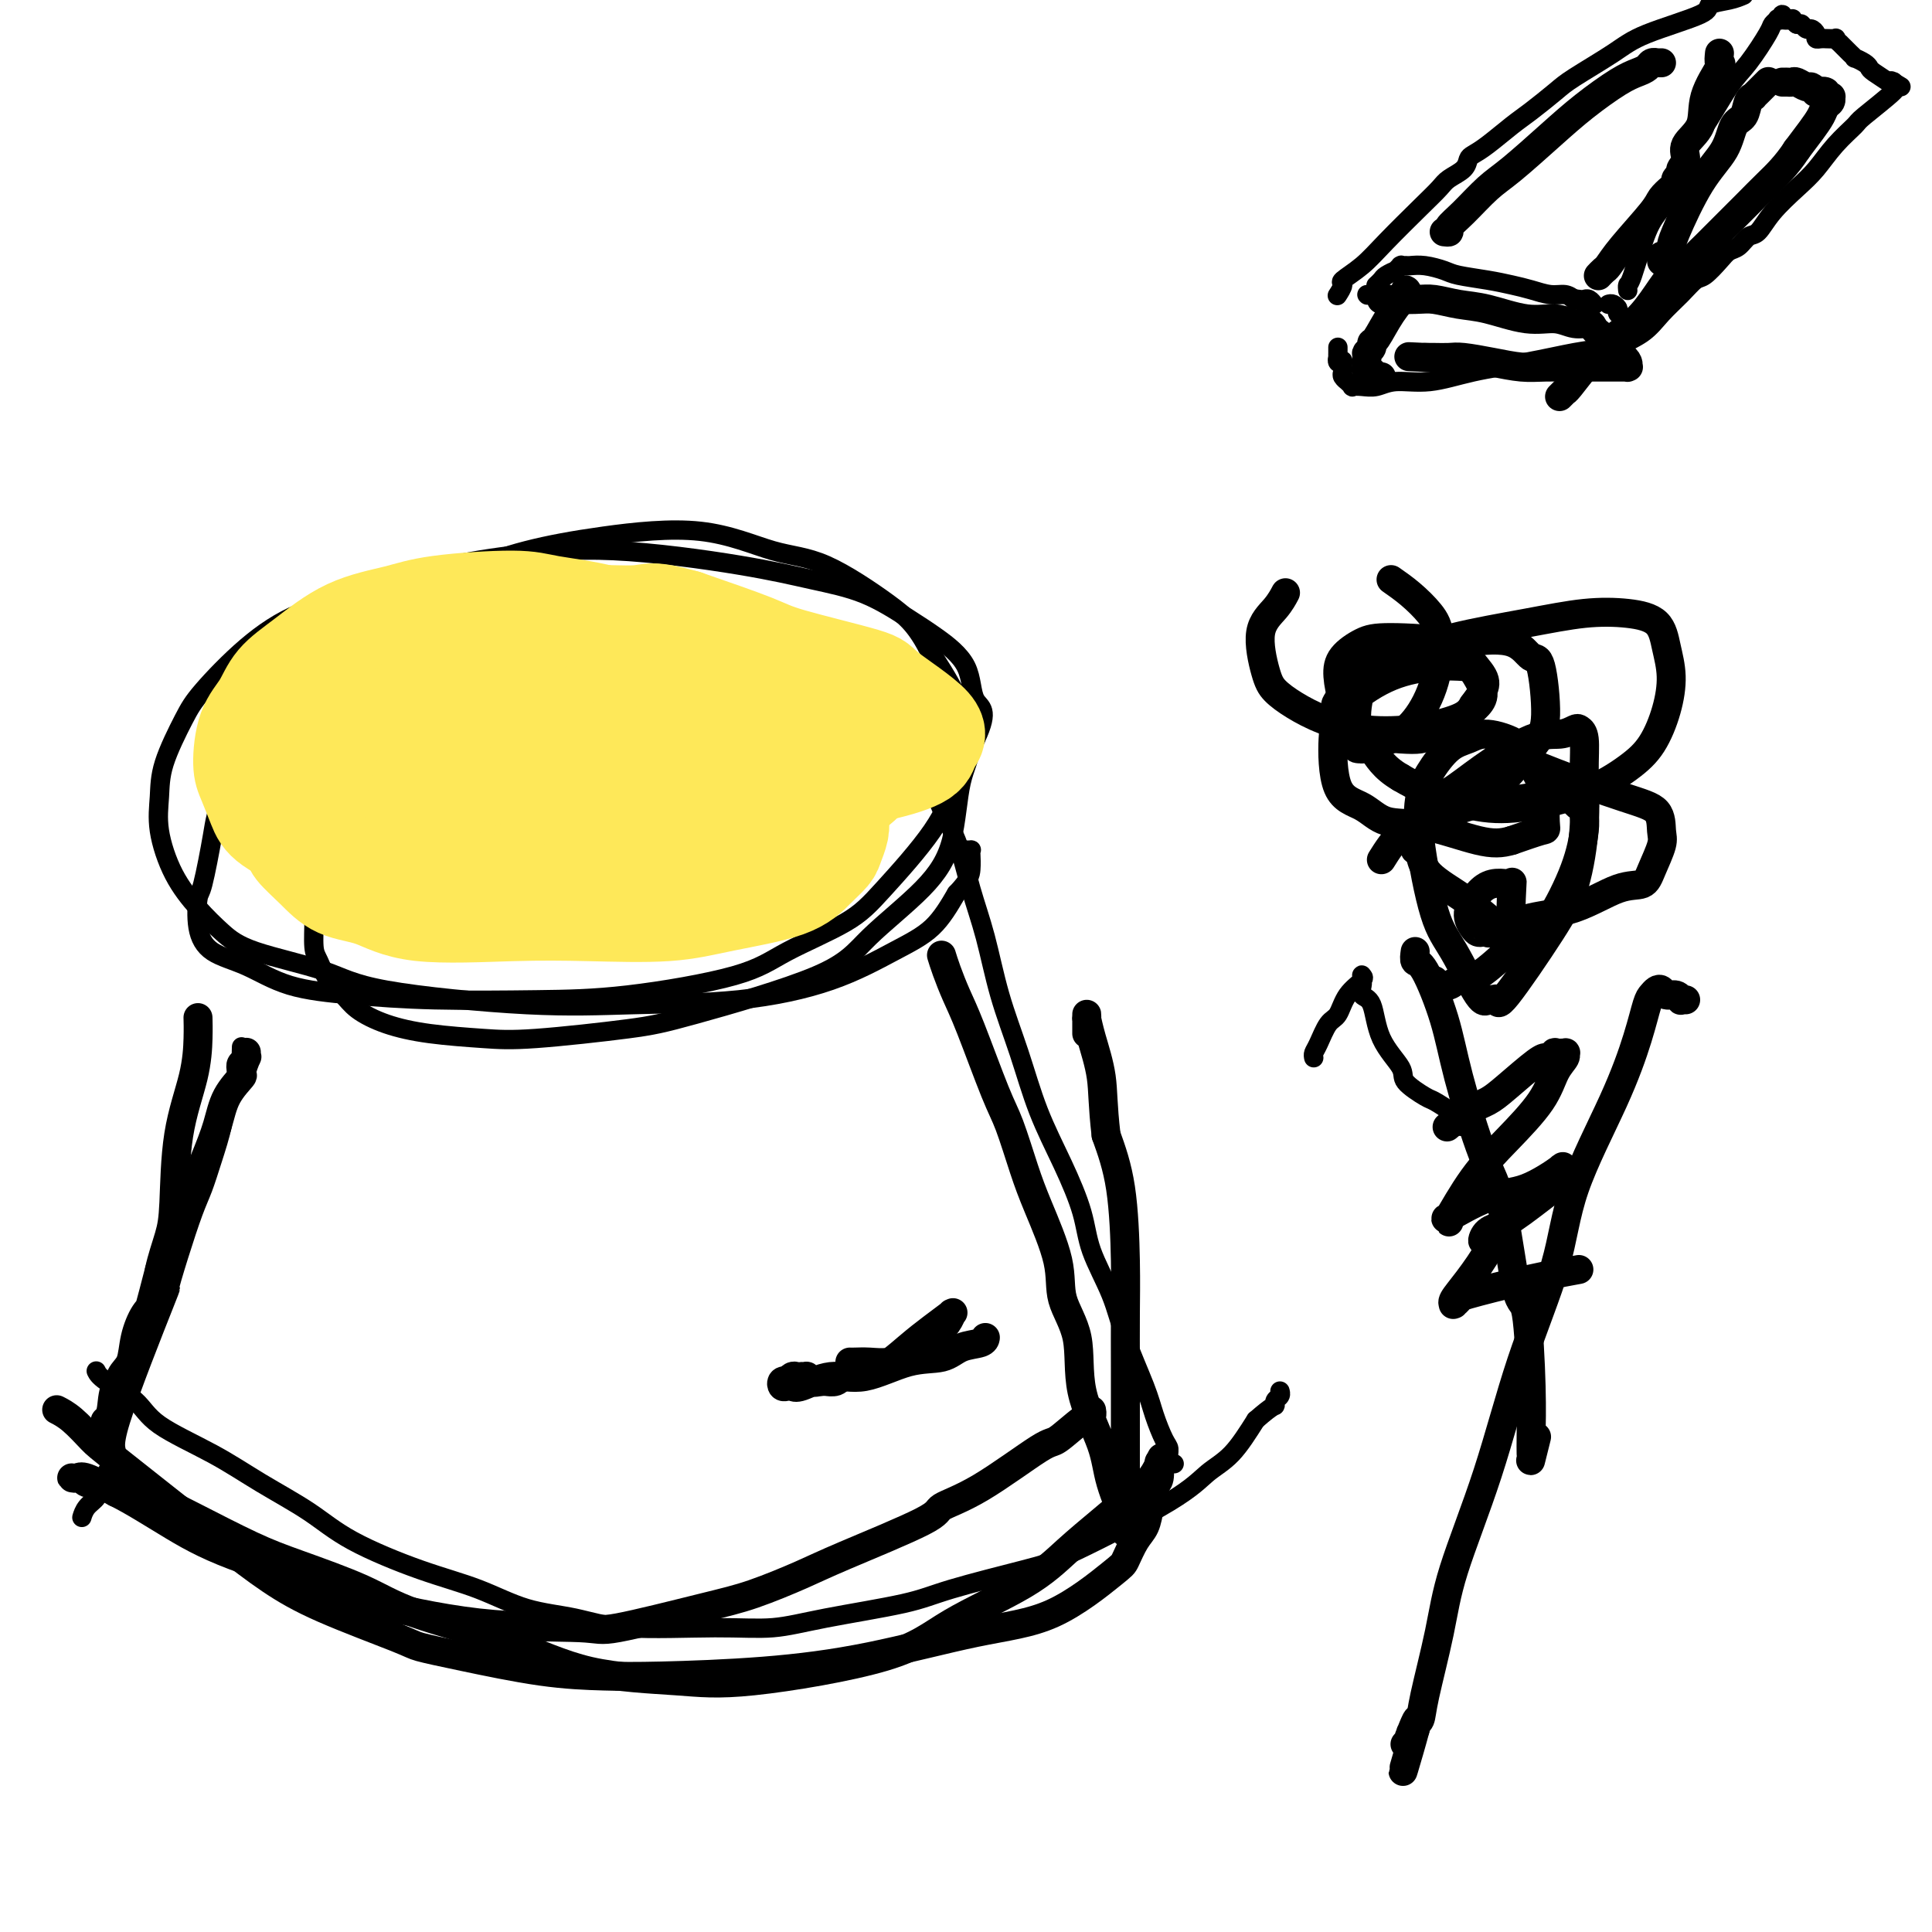
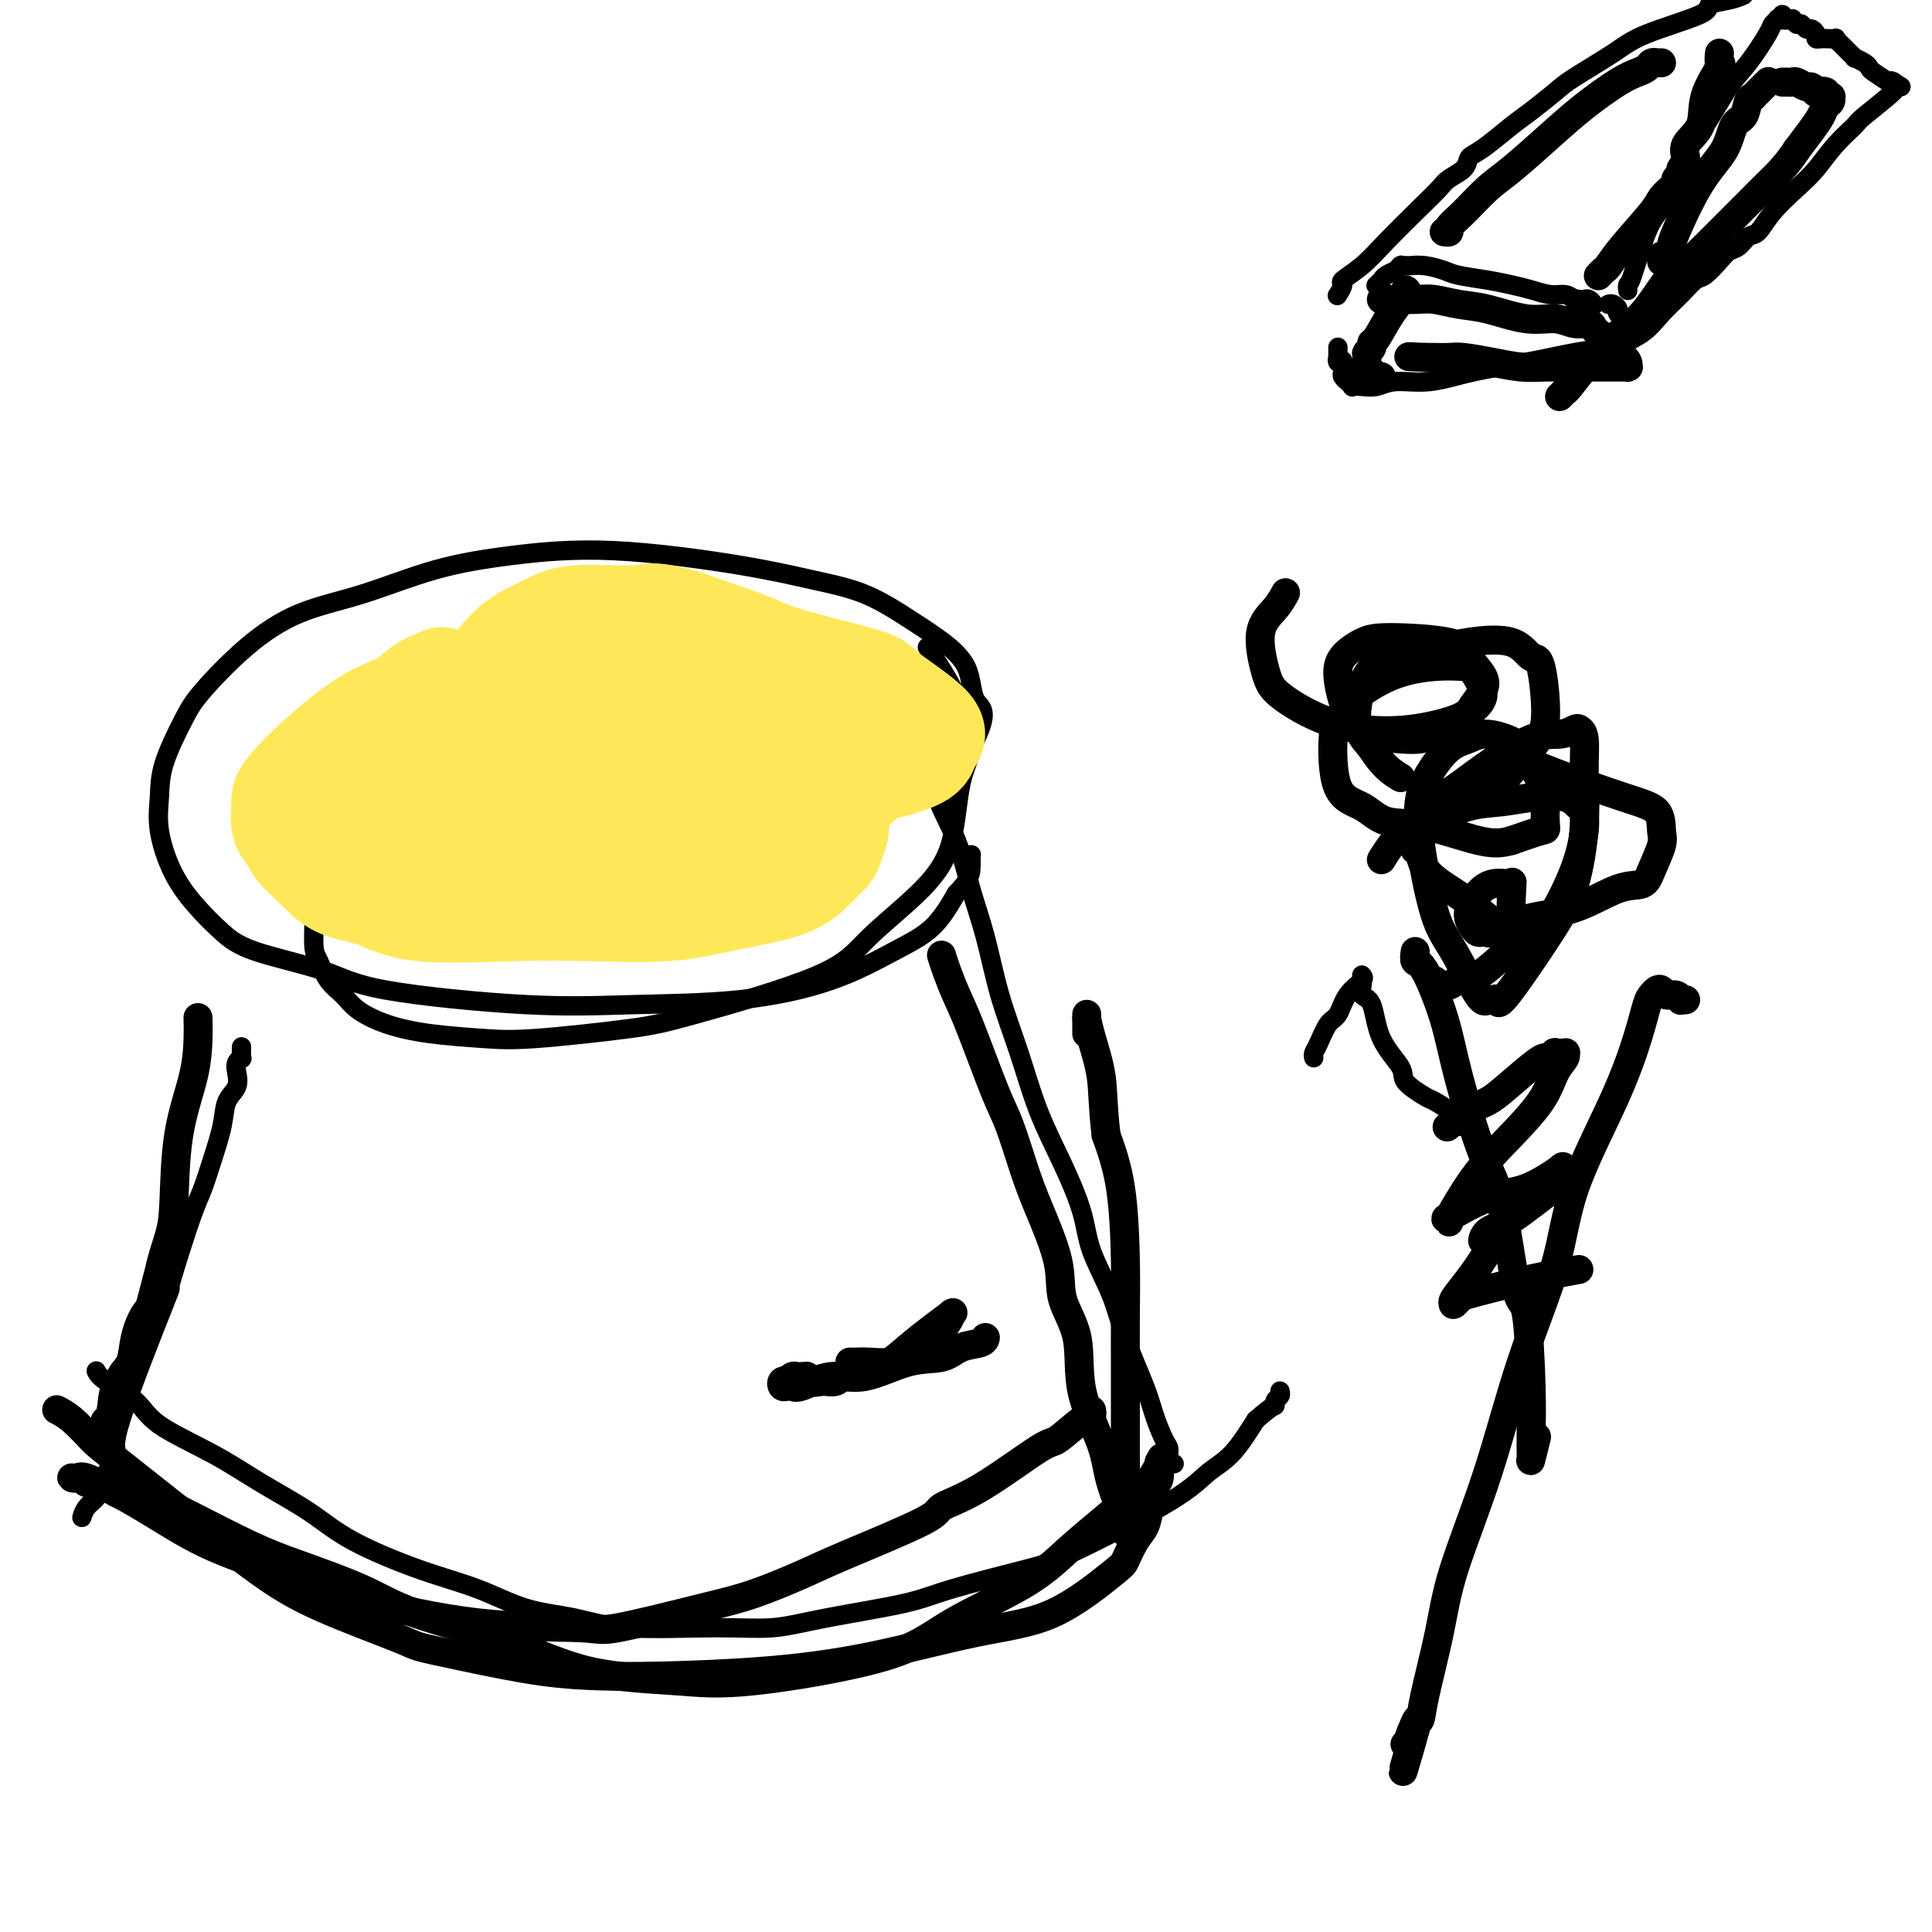
<svg xmlns="http://www.w3.org/2000/svg" viewBox="0 0 400 400" version="1.1">
  <g fill="none" stroke="#000000" stroke-width="4" stroke-linecap="round" stroke-linejoin="round">
    <path d="M67,175c-0.030,0.078 -0.060,0.156 0,0c0.060,-0.156 0.208,-0.546 0,0c-0.208,0.546 -0.774,2.026 -1,3c-0.226,0.974 -0.114,1.440 0,2c0.114,0.560 0.229,1.212 0,3c-0.229,1.788 -0.803,4.712 -1,6c-0.197,1.288 -0.019,0.939 0,2c0.019,1.061 -0.121,3.533 0,5c0.121,1.467 0.504,1.930 1,3c0.496,1.070 1.106,2.749 2,4c0.894,1.251 2.071,2.076 3,3c0.929,0.924 1.611,1.948 3,3c1.389,1.052 3.486,2.132 6,3c2.514,0.868 5.445,1.524 9,2c3.555,0.476 7.735,0.772 11,1c3.265,0.228 5.616,0.386 11,0c5.384,-0.386 13.800,-1.317 19,-2c5.200,-0.683 7.183,-1.117 14,-3c6.817,-1.883 18.469,-5.216 25,-8c6.531,-2.784 7.941,-5.020 11,-8c3.059,-2.980 7.766,-6.705 11,-10c3.234,-3.295 4.997,-6.159 6,-10c1.003,-3.841 1.248,-8.658 2,-12c0.752,-3.342 2.010,-5.207 2,-8c-0.010,-2.793 -1.289,-6.512 -3,-10c-1.711,-3.488 -3.856,-6.744 -6,-10" />
-     <path d="M192,134c-2.548,-4.678 -4.418,-6.372 -8,-9c-3.582,-2.628 -8.876,-6.188 -13,-8c-4.124,-1.812 -7.079,-1.875 -11,-3c-3.921,-1.125 -8.808,-3.312 -15,-4c-6.192,-0.688 -13.689,0.122 -20,1c-6.311,0.878 -11.435,1.824 -16,3c-4.565,1.176 -8.571,2.583 -13,5c-4.429,2.417 -9.281,5.844 -13,8c-3.719,2.156 -6.306,3.041 -9,5c-2.694,1.959 -5.494,4.993 -9,9c-3.506,4.007 -7.717,8.987 -10,12c-2.283,3.013 -2.640,4.060 -4,6c-1.360,1.940 -3.725,4.773 -5,7c-1.275,2.227 -1.460,3.850 -2,7c-0.540,3.150 -1.435,7.829 -2,10c-0.565,2.171 -0.800,1.835 -1,3c-0.200,1.165 -0.364,3.832 0,6c0.364,2.168 1.257,3.839 3,5c1.743,1.161 4.335,1.814 7,3c2.665,1.186 5.402,2.906 9,4c3.598,1.094 8.057,1.564 13,2c4.943,0.436 10.370,0.839 17,1c6.630,0.161 14.464,0.081 21,0c6.536,-0.081 11.775,-0.164 19,-1c7.225,-0.836 16.435,-2.425 22,-4c5.565,-1.575 7.485,-3.135 11,-5c3.515,-1.865 8.624,-4.036 12,-6c3.376,-1.964 5.018,-3.722 8,-7c2.982,-3.278 7.303,-8.075 10,-12c2.697,-3.925 3.771,-6.979 5,-10c1.229,-3.021 2.615,-6.011 4,-9" />
    <path d="M202,153c2.981,-6.268 0.935,-6.438 0,-8c-0.935,-1.562 -0.758,-4.515 -2,-7c-1.242,-2.485 -3.901,-4.502 -6,-6c-2.099,-1.498 -3.637,-2.476 -6,-4c-2.363,-1.524 -5.553,-3.594 -9,-5c-3.447,-1.406 -7.153,-2.149 -11,-3c-3.847,-0.851 -7.836,-1.809 -15,-3c-7.164,-1.191 -17.504,-2.614 -26,-3c-8.496,-0.386 -15.150,0.265 -21,1c-5.850,0.735 -10.897,1.554 -16,3c-5.103,1.446 -10.261,3.519 -15,5c-4.739,1.481 -9.060,2.369 -13,4c-3.940,1.631 -7.500,4.006 -11,7c-3.500,2.994 -6.940,6.607 -9,9c-2.060,2.393 -2.741,3.565 -4,6c-1.259,2.435 -3.097,6.131 -4,9c-0.903,2.869 -0.872,4.910 -1,7c-0.128,2.090 -0.416,4.228 0,7c0.416,2.772 1.537,6.176 3,9c1.463,2.824 3.267,5.066 5,7c1.733,1.934 3.396,3.559 5,5c1.604,1.441 3.148,2.698 7,4c3.852,1.302 10.012,2.649 14,4c3.988,1.351 5.804,2.706 13,4c7.196,1.294 19.773,2.528 29,3c9.227,0.472 15.104,0.184 22,0c6.896,-0.184 14.812,-0.262 22,-1c7.188,-0.738 13.648,-2.136 19,-4c5.352,-1.864 9.595,-4.194 13,-6c3.405,-1.806 5.973,-3.087 8,-5c2.027,-1.913 3.514,-4.456 5,-7" />
-     <path d="M198,185c2.689,-2.823 2.913,-3.881 3,-5c0.087,-1.119 0.037,-2.300 0,-3c-0.037,-0.700 -0.063,-0.920 0,-1c0.063,-0.080 0.213,-0.022 0,0c-0.213,0.022 -0.788,0.006 -1,0c-0.212,-0.006 -0.061,-0.002 0,0c0.061,0.002 0.030,0.001 0,0" />
+     <path d="M198,185c2.689,-2.823 2.913,-3.881 3,-5c0.087,-1.119 0.037,-2.300 0,-3c0.063,-0.080 0.213,-0.022 0,0c-0.213,0.022 -0.788,0.006 -1,0c-0.212,-0.006 -0.061,-0.002 0,0c0.061,0.002 0.030,0.001 0,0" />
    <path d="M50,217c0.008,-0.232 0.016,-0.463 0,0c-0.016,0.463 -0.055,1.622 0,2c0.055,0.378 0.204,-0.024 0,0c-0.204,0.024 -0.761,0.475 -1,1c-0.239,0.525 -0.161,1.125 0,2c0.161,0.875 0.405,2.026 0,3c-0.405,0.974 -1.459,1.772 -2,3c-0.541,1.228 -0.571,2.887 -1,5c-0.429,2.113 -1.259,4.679 -2,7c-0.741,2.321 -1.395,4.396 -2,6c-0.605,1.604 -1.163,2.735 -2,5c-0.837,2.265 -1.955,5.663 -3,9c-1.045,3.337 -2.018,6.613 -2,7c0.018,0.387 1.026,-2.115 -1,3c-2.026,5.115 -7.085,17.845 -9,24c-1.915,6.155 -0.685,5.734 -1,7c-0.315,1.266 -2.175,4.220 -3,6c-0.825,1.780 -0.613,2.386 -1,3c-0.387,0.614 -1.372,1.236 -2,2c-0.628,0.764 -0.900,1.669 -1,2c-0.100,0.331 -0.027,0.089 0,0c0.027,-0.089 0.008,-0.025 0,0c-0.008,0.025 -0.004,0.013 0,0" />
    <path d="M192,153c-0.110,0.126 -0.221,0.253 0,1c0.221,0.747 0.772,2.116 1,4c0.228,1.884 0.132,4.284 1,7c0.868,2.716 2.700,5.747 4,9c1.300,3.253 2.068,6.729 3,10c0.932,3.271 2.026,6.338 3,10c0.974,3.662 1.826,7.919 3,12c1.174,4.081 2.669,7.984 4,12c1.331,4.016 2.499,8.143 4,12c1.501,3.857 3.334,7.443 5,11c1.666,3.557 3.164,7.083 4,10c0.836,2.917 1.011,5.223 2,8c0.989,2.777 2.793,6.026 4,9c1.207,2.974 1.816,5.675 3,9c1.184,3.325 2.943,7.276 4,10c1.057,2.724 1.411,4.222 2,6c0.589,1.778 1.412,3.835 2,5c0.588,1.165 0.942,1.436 1,2c0.058,0.564 -0.180,1.419 0,2c0.180,0.581 0.779,0.887 1,1c0.221,0.113 0.063,0.032 0,0c-0.063,-0.032 -0.032,-0.016 0,0" />
    <path d="M20,284c-0.066,-0.135 -0.131,-0.271 0,0c0.131,0.271 0.459,0.948 2,2c1.541,1.052 4.293,2.478 6,4c1.707,1.522 2.367,3.139 5,5c2.633,1.861 7.238,3.964 11,6c3.762,2.036 6.680,4.003 10,6c3.320,1.997 7.041,4.023 10,6c2.959,1.977 5.156,3.905 9,6c3.844,2.095 9.336,4.359 14,6c4.664,1.641 8.501,2.660 12,4c3.499,1.340 6.659,3.001 10,4c3.341,0.999 6.862,1.334 10,2c3.138,0.666 5.892,1.661 11,2c5.108,0.339 12.569,0.020 18,0c5.431,-0.020 8.832,0.258 12,0c3.168,-0.258 6.101,-1.053 11,-2c4.899,-0.947 11.762,-2.048 16,-3c4.238,-0.952 5.851,-1.756 10,-3c4.149,-1.244 10.836,-2.928 15,-4c4.164,-1.072 5.806,-1.533 11,-4c5.194,-2.467 13.938,-6.940 19,-10c5.062,-3.060 6.440,-4.709 8,-6c1.560,-1.291 3.303,-2.226 5,-4c1.697,-1.774 3.349,-4.387 5,-7" />
    <path d="M260,294c3.707,-3.261 3.974,-2.912 4,-3c0.026,-0.088 -0.189,-0.611 0,-1c0.189,-0.389 0.782,-0.643 1,-1c0.218,-0.357 0.062,-0.816 0,-1c-0.062,-0.184 -0.031,-0.092 0,0" />
-     <path d="M283,61c0.000,0.000 0.100,0.100 0.1,0.1" />
    <path d="M285,59c-0.100,0.092 -0.200,0.183 0,0c0.200,-0.183 0.698,-0.641 1,-1c0.302,-0.359 0.406,-0.618 1,-1c0.594,-0.382 1.676,-0.887 2,-1c0.324,-0.113 -0.110,0.166 0,0c0.110,-0.166 0.766,-0.776 1,-1c0.234,-0.224 0.048,-0.060 0,0c-0.048,0.060 0.041,0.016 0,0c-0.041,-0.016 -0.214,-0.005 0,0c0.214,0.005 0.813,0.004 1,0c0.187,-0.004 -0.038,-0.012 0,0c0.038,0.012 0.340,0.045 1,0c0.660,-0.045 1.677,-0.167 3,0c1.323,0.167 2.951,0.622 4,1c1.049,0.378 1.519,0.680 3,1c1.481,0.320 3.972,0.659 6,1c2.028,0.341 3.593,0.682 5,1c1.407,0.318 2.655,0.611 4,1c1.345,0.389 2.785,0.874 4,1c1.215,0.126 2.204,-0.107 3,0c0.796,0.107 1.398,0.553 2,1" />
    <path d="M326,62c4.748,1.084 1.118,0.294 0,0c-1.118,-0.294 0.275,-0.093 1,0c0.725,0.093 0.783,0.077 1,0c0.217,-0.077 0.594,-0.217 1,0c0.406,0.217 0.841,0.790 1,1c0.159,0.210 0.043,0.057 0,0c-0.043,-0.057 -0.012,-0.016 0,0c0.012,0.016 0.006,0.008 0,0" />
    <path d="M333,63c0.295,-0.090 0.591,-0.180 1,0c0.409,0.180 0.933,0.629 1,1c0.067,0.371 -0.322,0.663 0,1c0.322,0.337 1.354,0.717 2,1c0.646,0.283 0.905,0.468 1,1c0.095,0.532 0.026,1.411 0,2c-0.026,0.589 -0.010,0.888 0,1c0.010,0.112 0.015,0.037 0,0c-0.015,-0.037 -0.050,-0.036 0,0c0.050,0.036 0.185,0.107 0,0c-0.185,-0.107 -0.689,-0.391 -2,0c-1.311,0.391 -3.429,1.458 -5,2c-1.571,0.542 -2.594,0.561 -5,1c-2.406,0.439 -6.195,1.298 -10,2c-3.805,0.702 -7.628,1.246 -11,2c-3.372,0.754 -6.295,1.718 -9,2c-2.705,0.282 -5.193,-0.120 -7,0c-1.807,0.120 -2.933,0.760 -4,1c-1.067,0.240 -2.075,0.079 -3,0c-0.925,-0.079 -1.768,-0.077 -2,0c-0.232,0.077 0.148,0.228 0,0c-0.148,-0.228 -0.824,-0.835 -1,-1c-0.176,-0.165 0.149,0.110 0,0c-0.149,-0.110 -0.772,-0.607 -1,-1c-0.228,-0.393 -0.061,-0.683 0,-1c0.061,-0.317 0.018,-0.662 0,-1c-0.018,-0.338 -0.009,-0.669 0,-1" />
    <path d="M278,75c-0.094,-0.636 0.171,-0.227 0,0c-0.171,0.227 -0.778,0.272 -1,0c-0.222,-0.272 -0.060,-0.861 0,-1c0.060,-0.139 0.016,0.173 0,0c-0.016,-0.173 -0.004,-0.831 0,-1c0.004,-0.169 0.001,0.151 0,0c-0.001,-0.151 -0.000,-0.772 0,-1c0.000,-0.228 0.000,-0.061 0,0c-0.000,0.061 -0.000,0.016 0,0c0.000,-0.016 0.000,-0.005 0,0c-0.000,0.005 -0.000,0.002 0,0" />
    <path d="M337,60c0.011,0.117 0.022,0.235 0,0c-0.022,-0.235 -0.078,-0.821 0,-1c0.078,-0.179 0.289,0.051 1,-2c0.711,-2.051 1.921,-6.382 3,-9c1.079,-2.618 2.028,-3.523 3,-5c0.972,-1.477 1.967,-3.526 3,-6c1.033,-2.474 2.105,-5.374 3,-7c0.895,-1.626 1.612,-1.980 3,-4c1.388,-2.020 3.448,-5.708 5,-8c1.552,-2.292 2.597,-3.189 4,-5c1.403,-1.811 3.164,-4.537 4,-6c0.836,-1.463 0.746,-1.665 1,-2c0.254,-0.335 0.851,-0.804 1,-1c0.149,-0.196 -0.148,-0.119 0,0c0.148,0.119 0.743,0.280 1,0c0.257,-0.280 0.177,-1.000 0,-1c-0.177,0.000 -0.449,0.722 0,1c0.449,0.278 1.621,0.113 2,0c0.379,-0.113 -0.035,-0.175 0,0c0.035,0.175 0.517,0.588 1,1" />
    <path d="M372,5c0.796,0.091 0.787,-0.182 1,0c0.213,0.182 0.648,0.819 1,1c0.352,0.181 0.620,-0.095 1,0c0.380,0.095 0.870,0.561 1,1c0.130,0.439 -0.101,0.850 0,1c0.101,0.150 0.534,0.039 1,0c0.466,-0.039 0.966,-0.006 1,0c0.034,0.006 -0.398,-0.013 0,0c0.398,0.013 1.627,0.060 2,0c0.373,-0.060 -0.111,-0.227 0,0c0.111,0.227 0.818,0.849 1,1c0.182,0.151 -0.162,-0.170 0,0c0.162,0.170 0.828,0.830 1,1c0.172,0.170 -0.151,-0.152 0,0c0.151,0.152 0.777,0.777 1,1c0.223,0.223 0.044,0.045 0,0c-0.044,-0.045 0.047,0.043 0,0c-0.047,-0.043 -0.233,-0.219 0,0c0.233,0.219 0.886,0.831 1,1c0.114,0.169 -0.312,-0.105 0,0c0.312,0.105 1.361,0.588 2,1c0.639,0.412 0.869,0.751 1,1c0.131,0.249 0.165,0.406 1,1c0.835,0.594 2.472,1.623 3,2c0.528,0.377 -0.054,0.101 0,0c0.054,-0.101 0.745,-0.027 1,0c0.255,0.027 0.073,0.008 0,0c-0.073,-0.008 -0.036,-0.004 0,0" />
    <path d="M392,17c3.094,1.858 0.829,0.502 0,0c-0.829,-0.502 -0.222,-0.149 0,0c0.222,0.149 0.058,0.093 0,0c-0.058,-0.093 -0.010,-0.222 0,0c0.010,0.222 -0.019,0.795 0,1c0.019,0.205 0.085,0.042 0,0c-0.085,-0.042 -0.322,0.038 0,0c0.322,-0.038 1.202,-0.194 0,1c-1.202,1.194 -4.487,3.739 -6,5c-1.513,1.261 -1.255,1.239 -2,2c-0.745,0.761 -2.493,2.306 -4,4c-1.507,1.694 -2.774,3.538 -4,5c-1.226,1.462 -2.411,2.542 -4,4c-1.589,1.458 -3.581,3.293 -5,5c-1.419,1.707 -2.266,3.285 -3,4c-0.734,0.715 -1.355,0.567 -2,1c-0.645,0.433 -1.313,1.449 -2,2c-0.687,0.551 -1.393,0.639 -2,1c-0.607,0.361 -1.113,0.994 -2,2c-0.887,1.006 -2.153,2.383 -3,3c-0.847,0.617 -1.275,0.472 -2,1c-0.725,0.528 -1.747,1.729 -3,3c-1.253,1.271 -2.735,2.613 -4,4c-1.265,1.387 -2.311,2.820 -4,4c-1.689,1.180 -4.022,2.106 -5,3c-0.978,0.894 -0.602,1.755 -1,2c-0.398,0.245 -1.569,-0.126 -2,0c-0.431,0.126 -0.123,0.750 0,1c0.123,0.250 0.062,0.125 0,0" />
    <path d="M277,61c0.037,-0.057 0.074,-0.114 0,0c-0.074,0.114 -0.260,0.400 0,0c0.260,-0.400 0.964,-1.485 1,-2c0.036,-0.515 -0.597,-0.459 0,-1c0.597,-0.541 2.424,-1.678 4,-3c1.576,-1.322 2.902,-2.829 5,-5c2.098,-2.171 4.968,-5.005 7,-7c2.032,-1.995 3.226,-3.150 4,-4c0.774,-0.850 1.129,-1.395 2,-2c0.871,-0.605 2.260,-1.271 3,-2c0.740,-0.729 0.832,-1.520 1,-2c0.168,-0.480 0.412,-0.650 1,-1c0.588,-0.350 1.521,-0.882 3,-2c1.479,-1.118 3.504,-2.823 5,-4c1.496,-1.177 2.461,-1.826 4,-3c1.539,-1.174 3.650,-2.874 5,-4c1.350,-1.126 1.938,-1.678 4,-3c2.062,-1.322 5.598,-3.415 8,-5c2.402,-1.585 3.668,-2.662 7,-4c3.332,-1.338 8.728,-2.936 11,-4c2.272,-1.064 1.419,-1.594 2,-2c0.581,-0.406 2.594,-0.687 4,-1c1.406,-0.313 2.203,-0.656 3,-1" />
    <path d="M272,219c-0.066,-0.308 -0.132,-0.617 0,-1c0.132,-0.383 0.464,-0.841 1,-2c0.536,-1.159 1.278,-3.018 2,-4c0.722,-0.982 1.423,-1.087 2,-2c0.577,-0.913 1.030,-2.634 2,-4c0.970,-1.366 2.456,-2.378 3,-3c0.544,-0.622 0.144,-0.853 0,-1c-0.144,-0.147 -0.032,-0.209 0,0c0.032,0.209 -0.016,0.690 0,1c0.016,0.310 0.096,0.450 0,1c-0.096,0.550 -0.369,1.511 0,2c0.369,0.489 1.381,0.506 2,2c0.619,1.494 0.846,4.465 2,7c1.154,2.535 3.235,4.634 4,6c0.765,1.366 0.214,2.000 1,3c0.786,1.000 2.910,2.366 4,3c1.090,0.634 1.146,0.534 2,1c0.854,0.466 2.507,1.496 3,2c0.493,0.504 -0.175,0.482 0,1c0.175,0.518 1.193,1.577 2,2c0.807,0.423 1.404,0.212 2,0" />
  </g>
  <g fill="none" stroke="#FEE859" stroke-width="20" stroke-linecap="round" stroke-linejoin="round">
    <path d="M91,140c0.377,-0.153 0.755,-0.306 0,0c-0.755,0.306 -2.642,1.072 -4,2c-1.358,0.928 -2.185,2.019 -4,3c-1.815,0.981 -4.616,1.851 -8,4c-3.384,2.149 -7.351,5.578 -10,8c-2.649,2.422 -3.980,3.838 -5,5c-1.020,1.162 -1.730,2.069 -2,3c-0.270,0.931 -0.100,1.886 0,2c0.100,0.114 0.129,-0.613 0,0c-0.129,0.613 -0.417,2.567 0,4c0.417,1.433 1.540,2.346 2,3c0.460,0.654 0.257,1.048 1,2c0.743,0.952 2.433,2.462 4,4c1.567,1.538 3.012,3.105 5,4c1.988,0.895 4.520,1.117 7,2c2.480,0.883 4.907,2.427 10,3c5.093,0.573 12.851,0.174 19,0c6.149,-0.174 10.689,-0.122 16,0c5.311,0.122 11.391,0.314 16,0c4.609,-0.314 7.745,-1.133 12,-2c4.255,-0.867 9.627,-1.782 13,-3c3.373,-1.218 4.747,-2.737 6,-4c1.253,-1.263 2.387,-2.268 3,-3c0.613,-0.732 0.706,-1.191 1,-2c0.294,-0.809 0.790,-1.970 1,-3c0.210,-1.030 0.133,-1.931 0,-3c-0.133,-1.069 -0.324,-2.305 -1,-4c-0.676,-1.695 -1.838,-3.847 -3,-6" />
-     <path d="M170,159c-2.364,-4.218 -6.276,-8.264 -9,-11c-2.724,-2.736 -4.262,-4.161 -7,-6c-2.738,-1.839 -6.676,-4.091 -10,-6c-3.324,-1.909 -6.033,-3.476 -9,-5c-2.967,-1.524 -6.193,-3.005 -10,-4c-3.807,-0.995 -8.195,-1.504 -11,-2c-2.805,-0.496 -4.026,-0.980 -8,-1c-3.974,-0.020 -10.699,0.422 -15,1c-4.301,0.578 -6.176,1.291 -9,2c-2.824,0.709 -6.595,1.414 -10,3c-3.405,1.586 -6.444,4.052 -9,6c-2.556,1.948 -4.630,3.376 -6,5c-1.370,1.624 -2.035,3.442 -3,5c-0.965,1.558 -2.229,2.856 -3,5c-0.771,2.144 -1.047,5.134 -1,7c0.047,1.866 0.418,2.607 1,4c0.582,1.393 1.375,3.438 2,5c0.625,1.562 1.082,2.643 3,4c1.918,1.357 5.296,2.991 8,4c2.704,1.009 4.733,1.393 7,2c2.267,0.607 4.773,1.437 11,2c6.227,0.563 16.174,0.857 23,1c6.826,0.143 10.530,0.133 17,-1c6.470,-1.133 15.707,-3.389 21,-5c5.293,-1.611 6.644,-2.577 10,-4c3.356,-1.423 8.718,-3.301 12,-5c3.282,-1.699 4.484,-3.218 6,-5c1.516,-1.782 3.344,-3.828 4,-5c0.656,-1.172 0.138,-1.469 0,-2c-0.138,-0.531 0.103,-1.294 0,-2c-0.103,-0.706 -0.552,-1.353 -1,-2" />
    <path d="M174,149c-0.512,-1.272 -1.292,-1.451 -2,-2c-0.708,-0.549 -1.345,-1.468 -4,-2c-2.655,-0.532 -7.330,-0.675 -11,-1c-3.670,-0.325 -6.336,-0.830 -10,-1c-3.664,-0.170 -8.327,-0.006 -12,0c-3.673,0.006 -6.356,-0.146 -9,0c-2.644,0.146 -5.248,0.589 -9,2c-3.752,1.411 -8.652,3.788 -11,5c-2.348,1.212 -2.144,1.257 -3,3c-0.856,1.743 -2.772,5.184 -4,7c-1.228,1.816 -1.770,2.006 -2,3c-0.230,0.994 -0.150,2.790 1,4c1.150,1.210 3.371,1.832 4,2c0.629,0.168 -0.333,-0.120 3,0c3.333,0.120 10.961,0.646 18,0c7.039,-0.646 13.489,-2.464 21,-4c7.511,-1.536 16.085,-2.791 22,-4c5.915,-1.209 9.173,-2.373 13,-4c3.827,-1.627 8.222,-3.718 10,-5c1.778,-1.282 0.937,-1.755 1,-2c0.063,-0.245 1.029,-0.261 0,-1c-1.029,-0.739 -4.054,-2.201 -6,-3c-1.946,-0.799 -2.812,-0.933 -5,-1c-2.188,-0.067 -5.697,-0.065 -10,0c-4.303,0.065 -9.399,0.192 -12,0c-2.601,-0.192 -2.708,-0.703 -7,0c-4.292,0.703 -12.769,2.622 -19,4c-6.231,1.378 -10.216,2.217 -14,3c-3.784,0.783 -7.367,1.509 -9,2c-1.633,0.491 -1.317,0.745 -1,1" />
    <path d="M107,155c-6.649,1.486 -1.773,0.200 0,0c1.773,-0.200 0.441,0.685 0,1c-0.441,0.315 0.008,0.061 1,0c0.992,-0.061 2.529,0.071 4,0c1.471,-0.071 2.878,-0.344 6,-1c3.122,-0.656 7.960,-1.696 11,-2c3.040,-0.304 4.281,0.126 5,0c0.719,-0.126 0.915,-0.808 1,-1c0.085,-0.192 0.060,0.106 0,0c-0.060,-0.106 -0.153,-0.616 -1,-1c-0.847,-0.384 -2.446,-0.641 -4,-1c-1.554,-0.359 -3.062,-0.820 -5,-1c-1.938,-0.180 -4.306,-0.080 -8,0c-3.694,0.080 -8.716,0.140 -12,1c-3.284,0.860 -4.831,2.519 -7,4c-2.169,1.481 -4.958,2.783 -7,4c-2.042,1.217 -3.335,2.351 -4,4c-0.665,1.649 -0.703,3.815 -1,5c-0.297,1.185 -0.855,1.389 0,2c0.855,0.611 3.123,1.627 5,2c1.877,0.373 3.364,0.101 5,0c1.636,-0.101 3.422,-0.032 7,0c3.578,0.032 8.950,0.027 15,-1c6.050,-1.027 12.778,-3.076 18,-5c5.222,-1.924 8.937,-3.724 11,-5c2.063,-1.276 2.474,-2.026 3,-3c0.526,-0.974 1.166,-2.170 1,-3c-0.166,-0.830 -1.137,-1.295 -2,-2c-0.863,-0.705 -1.617,-1.651 -4,-2c-2.383,-0.349 -6.395,-0.100 -10,0c-3.605,0.100 -6.802,0.050 -10,0" />
    <path d="M125,150c-5.167,0.157 -8.085,0.551 -12,2c-3.915,1.449 -8.827,3.954 -13,6c-4.173,2.046 -7.607,3.634 -10,5c-2.393,1.366 -3.743,2.509 -5,4c-1.257,1.491 -2.420,3.329 -3,5c-0.580,1.671 -0.578,3.176 0,4c0.578,0.824 1.731,0.969 4,1c2.269,0.031 5.654,-0.051 9,0c3.346,0.051 6.652,0.234 12,0c5.348,-0.234 12.738,-0.887 19,-2c6.262,-1.113 11.395,-2.687 19,-4c7.605,-1.313 17.682,-2.365 24,-4c6.318,-1.635 8.876,-3.854 10,-5c1.124,-1.146 0.814,-1.218 1,-2c0.186,-0.782 0.867,-2.274 0,-4c-0.867,-1.726 -3.283,-3.686 -6,-5c-2.717,-1.314 -5.733,-1.984 -10,-3c-4.267,-1.016 -9.783,-2.379 -16,-3c-6.217,-0.621 -13.136,-0.499 -17,-1c-3.864,-0.501 -4.674,-1.624 -10,-2c-5.326,-0.376 -15.170,-0.007 -20,0c-4.830,0.007 -4.648,-0.350 -6,0c-1.352,0.350 -4.238,1.408 -6,2c-1.762,0.592 -2.400,0.718 -3,1c-0.600,0.282 -1.163,0.722 -3,3c-1.837,2.278 -4.947,6.396 -6,9c-1.053,2.604 -0.050,3.695 0,6c0.050,2.305 -0.853,5.824 0,8c0.853,2.176 3.460,3.009 6,4c2.540,0.991 5.011,2.140 9,3c3.989,0.860 9.494,1.430 15,2" />
    <path d="M107,180c7.598,1.429 11.595,0.501 15,0c3.405,-0.501 6.220,-0.575 11,-2c4.780,-1.425 11.527,-4.199 15,-6c3.473,-1.801 3.672,-2.628 5,-5c1.328,-2.372 3.786,-6.289 5,-9c1.214,-2.711 1.185,-4.217 0,-7c-1.185,-2.783 -3.527,-6.842 -6,-9c-2.473,-2.158 -5.078,-2.415 -7,-3c-1.922,-0.585 -3.160,-1.497 -6,-2c-2.840,-0.503 -7.283,-0.597 -10,-1c-2.717,-0.403 -3.707,-1.115 -11,0c-7.293,1.115 -20.889,4.058 -27,6c-6.111,1.942 -4.738,2.883 -5,4c-0.262,1.117 -2.158,2.410 -3,4c-0.842,1.590 -0.630,3.477 0,5c0.630,1.523 1.679,2.681 3,3c1.321,0.319 2.916,-0.200 5,0c2.084,0.200 4.658,1.120 10,2c5.342,0.880 13.453,1.719 22,2c8.547,0.281 17.531,0.003 25,0c7.469,-0.003 13.421,0.267 19,0c5.579,-0.267 10.783,-1.073 15,-2c4.217,-0.927 7.448,-1.976 9,-3c1.552,-1.024 1.426,-2.025 2,-3c0.574,-0.975 1.848,-1.925 0,-4c-1.848,-2.075 -6.818,-5.274 -9,-7c-2.182,-1.726 -1.574,-1.978 -5,-3c-3.426,-1.022 -10.884,-2.814 -15,-4c-4.116,-1.186 -4.890,-1.768 -8,-3c-3.110,-1.232 -8.555,-3.116 -14,-5" />
    <path d="M142,128c-7.349,-2.062 -7.223,-1.216 -10,-1c-2.777,0.216 -8.459,-0.197 -12,0c-3.541,0.197 -4.942,1.005 -7,2c-2.058,0.995 -4.773,2.176 -7,4c-2.227,1.824 -3.967,4.291 -6,7c-2.033,2.709 -4.361,5.660 -6,8c-1.639,2.340 -2.590,4.071 -4,7c-1.410,2.929 -3.281,7.058 -4,11c-0.719,3.942 -0.288,7.696 0,10c0.288,2.304 0.431,3.157 1,4c0.569,0.843 1.563,1.676 3,2c1.437,0.324 3.316,0.138 4,0c0.684,-0.138 0.173,-0.229 2,0c1.827,0.229 5.992,0.779 8,1c2.008,0.221 1.858,0.112 2,0c0.142,-0.112 0.574,-0.226 1,0c0.426,0.226 0.845,0.792 1,1c0.155,0.208 0.044,0.060 0,0c-0.044,-0.060 -0.022,-0.030 0,0" />
  </g>
  <g fill="none" stroke="#000000" stroke-width="6" stroke-linecap="round" stroke-linejoin="round">
    <path d="M41,211c-0.008,-0.281 -0.016,-0.561 0,0c0.016,0.561 0.055,1.964 0,4c-0.055,2.036 -0.204,4.706 -1,8c-0.796,3.294 -2.240,7.211 -3,12c-0.760,4.789 -0.836,10.450 -1,14c-0.164,3.550 -0.415,4.990 -1,7c-0.585,2.010 -1.504,4.590 -2,7c-0.496,2.410 -0.570,4.649 -1,6c-0.430,1.351 -1.215,1.812 -2,3c-0.785,1.188 -1.570,3.101 -2,5c-0.430,1.899 -0.506,3.782 -1,5c-0.494,1.218 -1.408,1.770 -2,3c-0.592,1.230 -0.863,3.139 -1,4c-0.137,0.861 -0.142,0.675 0,1c0.142,0.325 0.429,1.160 0,2c-0.429,0.840 -1.576,1.686 -2,2c-0.424,0.314 -0.127,0.097 0,0c0.127,-0.097 0.084,-0.074 0,0c-0.084,0.074 -0.207,0.199 0,0c0.207,-0.199 0.746,-0.724 1,-2c0.254,-1.276 0.222,-3.305 1,-5c0.778,-1.695 2.365,-3.056 4,-7c1.635,-3.944 3.317,-10.472 5,-17" />
-     <path d="M33,263c2.348,-6.441 2.718,-7.043 4,-10c1.282,-2.957 3.477,-8.267 5,-12c1.523,-3.733 2.373,-5.887 3,-8c0.627,-2.113 1.029,-4.183 2,-6c0.971,-1.817 2.509,-3.380 3,-4c0.491,-0.620 -0.065,-0.296 0,-1c0.065,-0.704 0.749,-2.436 1,-3c0.251,-0.564 0.068,0.041 0,0c-0.068,-0.041 -0.019,-0.726 0,-1c0.019,-0.274 0.010,-0.137 0,0" />
    <path d="M12,292c-0.232,-0.118 -0.463,-0.235 0,0c0.463,0.235 1.621,0.823 3,2c1.379,1.177 2.978,2.941 4,4c1.022,1.059 1.468,1.411 6,5c4.532,3.589 13.150,10.414 19,15c5.850,4.586 8.933,6.932 12,9c3.067,2.068 6.117,3.857 11,6c4.883,2.143 11.597,4.641 15,6c3.403,1.359 3.493,1.580 5,2c1.507,0.420 4.430,1.039 9,2c4.570,0.961 10.787,2.265 16,3c5.213,0.735 9.424,0.902 13,1c3.576,0.098 6.519,0.128 12,0c5.481,-0.128 13.500,-0.412 21,-1c7.500,-0.588 14.481,-1.478 22,-3c7.519,-1.522 15.576,-3.674 22,-5c6.424,-1.326 11.217,-1.824 16,-4c4.783,-2.176 9.558,-6.030 12,-8c2.442,-1.970 2.552,-2.055 3,-3c0.448,-0.945 1.234,-2.752 2,-4c0.766,-1.248 1.512,-1.939 2,-3c0.488,-1.061 0.719,-2.491 1,-4c0.281,-1.509 0.611,-3.098 1,-4c0.389,-0.902 0.836,-1.117 1,-2c0.164,-0.883 0.044,-2.432 0,-3c-0.044,-0.568 -0.012,-0.153 0,0c0.012,0.153 0.003,0.044 0,0c-0.003,-0.044 -0.002,-0.022 0,0" />
    <path d="M240,303c1.086,-2.883 0.302,-0.091 -1,2c-1.302,2.091 -3.122,3.481 -5,5c-1.878,1.519 -3.813,3.167 -6,5c-2.187,1.833 -4.626,3.851 -7,6c-2.374,2.149 -4.683,4.429 -9,7c-4.317,2.571 -10.640,5.432 -15,8c-4.360,2.568 -6.755,4.842 -14,7c-7.245,2.158 -19.338,4.199 -27,5c-7.662,0.801 -10.891,0.362 -16,0c-5.109,-0.362 -12.097,-0.645 -18,-2c-5.903,-1.355 -10.722,-3.781 -17,-6c-6.278,-2.219 -14.015,-4.232 -19,-6c-4.985,-1.768 -7.219,-3.291 -11,-5c-3.781,-1.709 -9.109,-3.604 -13,-5c-3.891,-1.396 -6.343,-2.294 -10,-4c-3.657,-1.706 -8.517,-4.222 -12,-6c-3.483,-1.778 -5.588,-2.820 -8,-4c-2.412,-1.180 -5.133,-2.498 -7,-3c-1.867,-0.502 -2.882,-0.187 -4,0c-1.118,0.187 -2.339,0.246 -3,0c-0.661,-0.246 -0.763,-0.797 -1,-1c-0.237,-0.203 -0.611,-0.057 -1,0c-0.389,0.057 -0.795,0.023 -1,0c-0.205,-0.023 -0.210,-0.037 0,0c0.210,0.037 0.633,0.125 1,0c0.367,-0.125 0.676,-0.464 2,0c1.324,0.464 3.662,1.732 6,3" />
    <path d="M24,309c3.554,1.734 7.940,4.570 12,7c4.060,2.430 7.796,4.454 15,7c7.204,2.546 17.878,5.614 22,7c4.122,1.386 1.692,1.090 5,2c3.308,0.910 12.354,3.024 21,4c8.646,0.976 16.892,0.813 21,1c4.108,0.187 4.078,0.725 8,0c3.922,-0.725 11.795,-2.712 17,-4c5.205,-1.288 7.744,-1.878 11,-3c3.256,-1.122 7.231,-2.777 10,-4c2.769,-1.223 4.332,-2.013 9,-4c4.668,-1.987 12.441,-5.170 16,-7c3.559,-1.830 2.904,-2.309 4,-3c1.096,-0.691 3.944,-1.596 8,-4c4.056,-2.404 9.322,-6.308 12,-8c2.678,-1.692 2.770,-1.172 4,-2c1.230,-0.828 3.598,-3.006 5,-4c1.402,-0.994 1.839,-0.806 2,-1c0.161,-0.194 0.046,-0.770 0,-1c-0.046,-0.230 -0.023,-0.115 0,0" />
    <path d="M195,198c-0.067,-0.220 -0.135,-0.439 0,0c0.135,0.439 0.472,1.537 1,3c0.528,1.463 1.247,3.292 2,5c0.753,1.708 1.540,3.294 3,7c1.460,3.706 3.593,9.532 5,13c1.407,3.468 2.087,4.578 3,7c0.913,2.422 2.060,6.155 3,9c0.940,2.845 1.674,4.801 3,8c1.326,3.199 3.245,7.642 4,11c0.755,3.358 0.347,5.633 1,8c0.653,2.367 2.368,4.828 3,8c0.632,3.172 0.180,7.055 1,11c0.820,3.945 2.913,7.951 4,11c1.087,3.049 1.167,5.142 2,8c0.833,2.858 2.419,6.481 3,8c0.581,1.519 0.156,0.933 0,1c-0.156,0.067 -0.042,0.787 0,1c0.042,0.213 0.011,-0.082 0,0c-0.011,0.082 -0.003,0.539 0,0c0.003,-0.539 0.001,-2.076 0,-4c-0.001,-1.924 0.000,-4.235 0,-6c-0.000,-1.765 -0.002,-2.982 0,-7c0.002,-4.018 0.006,-10.836 0,-16c-0.006,-5.164 -0.022,-8.673 0,-12c0.022,-3.327 0.083,-6.473 0,-11c-0.083,-4.527 -0.309,-10.436 -1,-15c-0.691,-4.564 -1.845,-7.782 -3,-11" />
    <path d="M229,235c-0.740,-6.321 -0.591,-9.124 -1,-12c-0.409,-2.876 -1.378,-5.825 -2,-8c-0.622,-2.175 -0.899,-3.578 -1,-4c-0.101,-0.422 -0.027,0.135 0,0c0.027,-0.135 0.007,-0.961 0,-1c-0.007,-0.039 -0.002,0.710 0,1c0.002,0.290 0.001,0.120 0,0c-0.001,-0.120 -0.000,-0.190 0,0c0.000,0.190 0.000,0.639 0,1c-0.000,0.361 -0.000,0.633 0,1c0.000,0.367 0.000,0.830 0,1c-0.000,0.170 -0.000,0.049 0,0c0.000,-0.049 0.000,-0.024 0,0" />
    <path d="M176,282c0.013,0.001 0.025,0.001 0,0c-0.025,-0.001 -0.089,-0.005 0,0c0.089,0.005 0.331,0.017 1,0c0.669,-0.017 1.763,-0.065 3,0c1.237,0.065 2.615,0.243 4,0c1.385,-0.243 2.778,-0.906 4,-2c1.222,-1.094 2.275,-2.619 3,-3c0.725,-0.381 1.122,0.381 2,0c0.878,-0.381 2.235,-1.906 3,-3c0.765,-1.094 0.937,-1.757 1,-2c0.063,-0.243 0.017,-0.065 0,0c-0.017,0.065 -0.005,0.017 0,0c0.005,-0.017 0.001,-0.005 0,0c-0.001,0.005 -0.001,0.002 0,0c0.001,-0.002 0.003,-0.003 0,0c-0.003,0.003 -0.012,0.009 0,0c0.012,-0.009 0.046,-0.035 0,0c-0.046,0.035 -0.173,0.129 0,0c0.173,-0.129 0.646,-0.480 0,0c-0.646,0.480 -2.409,1.793 -4,3c-1.591,1.207 -3.008,2.309 -5,4c-1.992,1.691 -4.557,3.970 -7,5c-2.443,1.030 -4.762,0.812 -6,1c-1.238,0.188 -1.394,0.782 -2,1c-0.606,0.218 -1.663,0.059 -2,0c-0.337,-0.059 0.047,-0.017 0,0c-0.047,0.017 -0.523,0.008 -1,0" />
    <path d="M170,286c-2.089,0.370 -1.813,0.295 -2,0c-0.187,-0.295 -0.838,-0.811 -1,-1c-0.162,-0.189 0.164,-0.052 0,0c-0.164,0.052 -0.819,0.018 -1,0c-0.181,-0.018 0.110,-0.019 0,0c-0.110,0.019 -0.621,0.057 -1,0c-0.379,-0.057 -0.624,-0.208 -1,0c-0.376,0.208 -0.882,0.774 -1,1c-0.118,0.226 0.154,0.113 0,0c-0.154,-0.113 -0.732,-0.224 -1,0c-0.268,0.224 -0.226,0.784 0,1c0.226,0.216 0.636,0.089 1,0c0.364,-0.089 0.682,-0.140 1,0c0.318,0.140 0.637,0.470 2,0c1.363,-0.470 3.770,-1.740 6,-2c2.230,-0.260 4.282,0.492 7,0c2.718,-0.492 6.101,-2.227 9,-3c2.899,-0.773 5.313,-0.585 7,-1c1.687,-0.415 2.648,-1.432 4,-2c1.352,-0.568 3.094,-0.688 4,-1c0.906,-0.312 0.975,-0.815 1,-1c0.025,-0.185 0.007,-0.053 0,0c-0.007,0.053 -0.004,0.026 0,0" />
    <path d="M291,60c0.257,0.115 0.515,0.230 0,1c-0.515,0.770 -1.802,2.196 -3,4c-1.198,1.804 -2.307,3.987 -3,5c-0.693,1.013 -0.971,0.857 -1,1c-0.029,0.143 0.191,0.583 0,1c-0.191,0.417 -0.795,0.809 -1,1c-0.205,0.191 -0.013,0.181 0,1c0.013,0.819 -0.154,2.468 0,3c0.154,0.532 0.629,-0.053 1,0c0.371,0.053 0.638,0.745 1,1c0.362,0.255 0.818,0.073 1,0c0.182,-0.073 0.091,-0.036 0,0" />
    <path d="M286,62c2.623,0.027 5.246,0.053 7,0c1.754,-0.053 2.639,-0.187 4,0c1.361,0.187 3.196,0.695 5,1c1.804,0.305 3.576,0.407 6,1c2.424,0.593 5.500,1.679 8,2c2.500,0.321 4.423,-0.122 6,0c1.577,0.122 2.806,0.808 4,1c1.194,0.192 2.351,-0.109 3,0c0.649,0.109 0.790,0.627 1,1c0.210,0.373 0.491,0.600 1,1c0.509,0.400 1.247,0.972 2,2c0.753,1.028 1.522,2.510 2,3c0.478,0.490 0.666,-0.012 1,0c0.334,0.012 0.816,0.539 1,1c0.184,0.461 0.071,0.856 0,1c-0.071,0.144 -0.099,0.039 0,0c0.099,-0.039 0.327,-0.011 0,0c-0.327,0.011 -1.208,0.004 -2,0c-0.792,-0.004 -1.493,-0.004 -3,0c-1.507,0.004 -3.818,0.011 -6,0c-2.182,-0.011 -4.236,-0.042 -6,0c-1.764,0.042 -3.239,0.155 -5,0c-1.761,-0.155 -3.809,-0.577 -6,-1c-2.191,-0.423 -4.525,-0.845 -6,-1c-1.475,-0.155 -2.089,-0.042 -3,0c-0.911,0.042 -2.117,0.012 -3,0c-0.883,-0.012 -1.441,-0.006 -2,0" />
    <path d="M295,74c-6.500,-0.310 -1.750,-0.083 0,0c1.750,0.083 0.500,0.024 0,0c-0.500,-0.024 -0.250,-0.012 0,0" />
    <path d="M299,48c0.480,0.057 0.960,0.115 1,0c0.040,-0.115 -0.361,-0.402 0,-1c0.361,-0.598 1.482,-1.505 3,-3c1.518,-1.495 3.431,-3.577 5,-5c1.569,-1.423 2.794,-2.188 5,-4c2.206,-1.812 5.393,-4.670 8,-7c2.607,-2.330 4.635,-4.131 7,-6c2.365,-1.869 5.069,-3.807 7,-5c1.931,-1.193 3.091,-1.640 4,-2c0.909,-0.360 1.568,-0.632 2,-1c0.432,-0.368 0.638,-0.831 1,-1c0.362,-0.169 0.881,-0.045 1,0c0.119,0.045 -0.160,0.012 0,0c0.160,-0.012 0.760,-0.003 1,0c0.240,0.003 0.120,0.002 0,0" />
    <path d="M356,11c-0.090,0.873 -0.179,1.745 0,2c0.179,0.255 0.627,-0.108 0,1c-0.627,1.108 -2.330,3.687 -3,6c-0.670,2.313 -0.308,4.360 -1,6c-0.692,1.640 -2.438,2.873 -3,4c-0.562,1.127 0.060,2.147 0,3c-0.060,0.853 -0.803,1.537 -1,2c-0.197,0.463 0.150,0.705 0,1c-0.150,0.295 -0.799,0.645 -1,1c-0.201,0.355 0.046,0.717 0,1c-0.046,0.283 -0.383,0.489 -1,1c-0.617,0.511 -1.513,1.327 -2,2c-0.487,0.673 -0.565,1.203 -2,3c-1.435,1.797 -4.227,4.860 -6,7c-1.773,2.140 -2.528,3.358 -3,4c-0.472,0.642 -0.663,0.708 -1,1c-0.337,0.292 -0.822,0.809 -1,1c-0.178,0.191 -0.051,0.054 0,0c0.051,-0.054 0.025,-0.027 0,0" />
    <path d="M369,17c0.416,-0.001 0.831,-0.001 1,0c0.169,0.001 0.091,0.004 0,0c-0.091,-0.004 -0.193,-0.016 0,0c0.193,0.016 0.683,0.061 1,0c0.317,-0.061 0.461,-0.226 1,0c0.539,0.226 1.473,0.844 2,1c0.527,0.156 0.648,-0.151 1,0c0.352,0.151 0.935,0.758 1,1c0.065,0.242 -0.389,0.118 0,0c0.389,-0.118 1.621,-0.228 2,0c0.379,0.228 -0.094,0.796 0,1c0.094,0.204 0.754,0.043 1,0c0.246,-0.043 0.078,0.032 0,0c-0.078,-0.032 -0.064,-0.172 0,0c0.064,0.172 0.180,0.657 0,1c-0.180,0.343 -0.657,0.546 -1,1c-0.343,0.454 -0.554,1.161 -1,2c-0.446,0.839 -1.127,1.811 -2,3c-0.873,1.189 -1.936,2.594 -3,4" />
    <path d="M372,31c-2.110,3.264 -4.384,5.425 -6,7c-1.616,1.575 -2.572,2.562 -4,4c-1.428,1.438 -3.326,3.325 -5,5c-1.674,1.675 -3.122,3.139 -4,4c-0.878,0.861 -1.185,1.118 -2,2c-0.815,0.882 -2.138,2.387 -3,3c-0.862,0.613 -1.261,0.332 -2,1c-0.739,0.668 -1.816,2.284 -3,4c-1.184,1.716 -2.475,3.532 -4,5c-1.525,1.468 -3.283,2.589 -5,4c-1.717,1.411 -3.392,3.114 -5,5c-1.608,1.886 -3.149,3.956 -4,5c-0.851,1.044 -1.012,1.063 -1,1c0.012,-0.063 0.195,-0.209 0,0c-0.195,0.209 -0.770,0.774 -1,1c-0.230,0.226 -0.115,0.113 0,0" />
    <path d="M344,54c0.022,0.128 0.044,0.256 0,0c-0.044,-0.256 -0.155,-0.895 0,-1c0.155,-0.105 0.577,0.326 1,0c0.423,-0.326 0.847,-1.408 1,-2c0.153,-0.592 0.034,-0.696 1,-3c0.966,-2.304 3.018,-6.810 5,-10c1.982,-3.190 3.894,-5.065 5,-7c1.106,-1.935 1.406,-3.929 2,-5c0.594,-1.071 1.482,-1.218 2,-2c0.518,-0.782 0.665,-2.200 1,-3c0.335,-0.800 0.859,-0.984 1,-1c0.141,-0.016 -0.102,0.136 0,0c0.102,-0.136 0.549,-0.558 1,-1c0.451,-0.442 0.904,-0.902 1,-1c0.096,-0.098 -0.167,0.166 0,0c0.167,-0.166 0.762,-0.762 1,-1c0.238,-0.238 0.119,-0.119 0,0" />
    <path d="M286,178c0.604,-0.966 1.208,-1.932 2,-3c0.792,-1.068 1.772,-2.237 3,-3c1.228,-0.763 2.703,-1.118 5,-2c2.297,-0.882 5.416,-2.290 8,-3c2.584,-0.710 4.634,-0.722 7,-1c2.366,-0.278 5.050,-0.822 7,-1c1.950,-0.178 3.166,0.008 4,0c0.834,-0.008 1.285,-0.212 2,0c0.715,0.212 1.694,0.840 2,1c0.306,0.160 -0.062,-0.147 0,0c0.062,0.147 0.553,0.749 1,1c0.447,0.251 0.848,0.151 1,0c0.152,-0.151 0.053,-0.353 0,0c-0.053,0.353 -0.059,1.259 0,2c0.059,0.741 0.185,1.315 0,3c-0.185,1.685 -0.679,4.480 -2,8c-1.321,3.520 -3.469,7.766 -5,10c-1.531,2.234 -2.447,2.458 -3,3c-0.553,0.542 -0.745,1.404 -1,2c-0.255,0.596 -0.574,0.926 -1,1c-0.426,0.074 -0.960,-0.107 -1,0c-0.040,0.107 0.413,0.501 0,0c-0.413,-0.501 -1.693,-1.896 -3,-3c-1.307,-1.104 -2.641,-1.917 -4,-3c-1.359,-1.083 -2.742,-2.436 -5,-4c-2.258,-1.564 -5.391,-3.338 -7,-5c-1.609,-1.662 -1.694,-3.213 -2,-4c-0.306,-0.787 -0.835,-0.809 -1,-1c-0.165,-0.191 0.032,-0.551 0,-1c-0.032,-0.449 -0.295,-0.985 0,-2c0.295,-1.015 1.147,-2.507 2,-4" />
    <path d="M295,169c0.693,-2.780 2.924,-3.729 5,-5c2.076,-1.271 3.995,-2.863 7,-5c3.005,-2.137 7.096,-4.819 10,-6c2.904,-1.181 4.620,-0.863 6,-1c1.380,-0.137 2.424,-0.731 3,-1c0.576,-0.269 0.686,-0.213 1,0c0.314,0.213 0.834,0.582 1,2c0.166,1.418 -0.022,3.885 0,7c0.022,3.115 0.256,6.880 0,11c-0.256,4.120 -1.000,8.597 -2,12c-1.000,3.403 -2.257,5.734 -5,10c-2.743,4.266 -6.973,10.468 -9,13c-2.027,2.532 -1.851,1.395 -2,1c-0.149,-0.395 -0.623,-0.049 -1,0c-0.377,0.049 -0.658,-0.200 -1,0c-0.342,0.200 -0.744,0.847 -2,-1c-1.256,-1.847 -3.365,-6.190 -5,-9c-1.635,-2.810 -2.794,-4.087 -4,-8c-1.206,-3.913 -2.458,-10.462 -3,-15c-0.542,-4.538 -0.374,-7.063 0,-9c0.374,-1.937 0.954,-3.284 2,-5c1.046,-1.716 2.558,-3.799 4,-5c1.442,-1.201 2.814,-1.520 4,-2c1.186,-0.480 2.184,-1.120 4,-1c1.816,0.120 4.448,0.999 6,2c1.552,1.001 2.024,2.123 3,4c0.976,1.877 2.455,4.508 3,6c0.545,1.492 0.156,1.843 0,3c-0.156,1.157 -0.081,3.119 0,4c0.081,0.881 0.166,0.680 -1,1c-1.166,0.320 -3.583,1.160 -6,2" />
    <path d="M313,174c-2.115,0.641 -3.901,0.744 -7,0c-3.099,-0.744 -7.510,-2.335 -11,-3c-3.490,-0.665 -6.057,-0.403 -8,-1c-1.943,-0.597 -3.261,-2.051 -5,-3c-1.739,-0.949 -3.897,-1.392 -5,-4c-1.103,-2.608 -1.150,-7.382 -1,-10c0.150,-2.618 0.499,-3.080 1,-4c0.501,-0.920 1.155,-2.299 3,-4c1.845,-1.701 4.881,-3.725 8,-5c3.119,-1.275 6.322,-1.800 9,-2c2.678,-0.200 4.830,-0.076 6,0c1.170,0.076 1.358,0.103 2,1c0.642,0.897 1.739,2.664 2,4c0.261,1.336 -0.313,2.243 -1,3c-0.687,0.757 -1.486,1.366 -2,2c-0.514,0.634 -0.741,1.293 -2,2c-1.259,0.707 -3.548,1.463 -5,2c-1.452,0.537 -2.066,0.855 -3,1c-0.934,0.145 -2.188,0.118 -4,0c-1.812,-0.118 -4.184,-0.327 -6,-1c-1.816,-0.673 -3.077,-1.808 -4,-3c-0.923,-1.192 -1.508,-2.439 -2,-4c-0.492,-1.561 -0.892,-3.436 -1,-5c-0.108,-1.564 0.077,-2.818 1,-4c0.923,-1.182 2.584,-2.294 4,-3c1.416,-0.706 2.587,-1.007 6,-1c3.413,0.007 9.066,0.322 12,1c2.934,0.678 3.147,1.718 4,3c0.853,1.282 2.345,2.807 3,4c0.655,1.193 0.473,2.055 0,3c-0.473,0.945 -1.236,1.972 -2,3" />
    <path d="M305,146c-0.803,1.492 -1.810,2.223 -4,3c-2.190,0.777 -5.563,1.600 -9,2c-3.437,0.400 -6.937,0.376 -10,0c-3.063,-0.376 -5.689,-1.104 -8,-2c-2.311,-0.896 -4.309,-1.961 -6,-3c-1.691,-1.039 -3.076,-2.051 -4,-3c-0.924,-0.949 -1.386,-1.834 -2,-4c-0.614,-2.166 -1.381,-5.611 -1,-8c0.381,-2.389 1.910,-3.720 3,-5c1.090,-1.280 1.740,-2.509 2,-3c0.260,-0.491 0.130,-0.246 0,0" />
-     <path d="M288,120c1.300,0.909 2.600,1.817 4,3c1.400,1.183 2.899,2.639 4,4c1.101,1.361 1.802,2.626 2,5c0.198,2.374 -0.109,5.855 -1,9c-0.891,3.145 -2.367,5.953 -4,8c-1.633,2.047 -3.421,3.334 -5,4c-1.579,0.666 -2.947,0.712 -4,1c-1.053,0.288 -1.791,0.818 -2,1c-0.209,0.182 0.112,0.016 0,0c-0.112,-0.016 -0.656,0.117 -1,0c-0.344,-0.117 -0.489,-0.484 -1,-1c-0.511,-0.516 -1.389,-1.182 -2,-2c-0.611,-0.818 -0.957,-1.790 -1,-3c-0.043,-1.210 0.216,-2.659 0,-3c-0.216,-0.341 -0.909,0.425 0,-1c0.909,-1.425 3.419,-5.040 6,-7c2.581,-1.960 5.234,-2.263 8,-3c2.766,-0.737 5.644,-1.906 10,-3c4.356,-1.094 10.189,-2.111 15,-3c4.811,-0.889 8.600,-1.650 12,-2c3.400,-0.350 6.412,-0.287 9,0c2.588,0.287 4.752,0.800 6,2c1.248,1.200 1.580,3.089 2,5c0.420,1.911 0.930,3.845 1,6c0.070,2.155 -0.298,4.532 -1,7c-0.702,2.468 -1.736,5.028 -3,7c-1.264,1.972 -2.756,3.357 -5,5c-2.244,1.643 -5.239,3.545 -9,5c-3.761,1.455 -8.286,2.462 -12,3c-3.714,0.538 -6.615,0.606 -10,0c-3.385,-0.606 -7.253,-1.888 -10,-3c-2.747,-1.112 -4.374,-2.056 -6,-3" />
    <path d="M290,161c-3.646,-2.094 -4.762,-4.328 -6,-6c-1.238,-1.672 -2.597,-2.780 -3,-5c-0.403,-2.220 0.149,-5.550 1,-8c0.851,-2.450 1.999,-4.018 4,-5c2.001,-0.982 4.854,-1.379 8,-2c3.146,-0.621 6.585,-1.468 10,-2c3.415,-0.532 6.806,-0.749 9,0c2.194,0.749 3.191,2.464 4,3c0.809,0.536 1.431,-0.106 2,2c0.569,2.106 1.085,6.961 1,10c-0.085,3.039 -0.772,4.264 -3,7c-2.228,2.736 -5.996,6.985 -8,9c-2.004,2.015 -2.245,1.796 -3,2c-0.755,0.204 -2.024,0.830 -3,1c-0.976,0.170 -1.660,-0.118 -2,0c-0.340,0.118 -0.336,0.641 0,0c0.336,-0.641 1.004,-2.446 1,-3c-0.004,-0.554 -0.680,0.143 1,-1c1.680,-1.143 5.718,-4.125 9,-5c3.282,-0.875 5.809,0.357 10,2c4.191,1.643 10.045,3.696 14,5c3.955,1.304 6.012,1.860 7,3c0.988,1.140 0.908,2.866 1,4c0.092,1.134 0.356,1.676 0,3c-0.356,1.324 -1.334,3.429 -2,5c-0.666,1.571 -1.021,2.609 -2,3c-0.979,0.391 -2.582,0.136 -5,1c-2.418,0.864 -5.651,2.848 -9,4c-3.349,1.152 -6.814,1.472 -9,2c-2.186,0.528 -3.093,1.264 -4,2" />
    <path d="M313,192c-5.262,1.621 -4.918,1.173 -5,1c-0.082,-0.173 -0.591,-0.070 -1,0c-0.409,0.070 -0.718,0.106 -1,0c-0.282,-0.106 -0.538,-0.354 -1,-1c-0.462,-0.646 -1.129,-1.688 -1,-3c0.129,-1.312 1.054,-2.892 2,-4c0.946,-1.108 1.912,-1.742 3,-2c1.088,-0.258 2.298,-0.138 3,0c0.702,0.138 0.897,0.293 1,0c0.103,-0.293 0.112,-1.036 0,1c-0.112,2.036 -0.347,6.851 0,9c0.347,2.149 1.276,1.634 0,3c-1.276,1.366 -4.758,4.615 -7,6c-2.242,1.385 -3.246,0.907 -4,1c-0.754,0.093 -1.260,0.758 -2,1c-0.740,0.242 -1.715,0.061 -2,0c-0.285,-0.061 0.120,-0.003 0,0c-0.120,0.003 -0.764,-0.051 -1,0c-0.236,0.051 -0.064,0.206 0,0c0.064,-0.206 0.018,-0.773 0,-1c-0.018,-0.227 -0.009,-0.113 0,0" />
    <path d="M293,197c-0.121,0.856 -0.241,1.711 0,2c0.241,0.289 0.844,0.010 2,2c1.156,1.990 2.866,6.248 4,10c1.134,3.752 1.694,6.996 3,12c1.306,5.004 3.359,11.766 5,16c1.641,4.234 2.871,5.938 4,11c1.129,5.062 2.159,13.482 3,17c0.841,3.518 1.493,2.134 2,5c0.507,2.866 0.868,9.982 1,15c0.132,5.018 0.034,7.937 0,10c-0.034,2.063 -0.006,3.270 0,4c0.006,0.730 -0.012,0.983 0,1c0.012,0.017 0.055,-0.202 0,0c-0.055,0.202 -0.207,0.824 0,0c0.207,-0.824 0.773,-3.092 1,-4c0.227,-0.908 0.113,-0.454 0,0" />
    <path d="M349,207c-0.438,-0.032 -0.877,-0.065 -1,0c-0.123,0.065 0.069,0.227 0,0c-0.069,-0.227 -0.400,-0.842 -1,-1c-0.600,-0.158 -1.470,0.143 -2,0c-0.530,-0.143 -0.721,-0.729 -1,-1c-0.279,-0.271 -0.647,-0.228 -1,0c-0.353,0.228 -0.693,0.642 -1,1c-0.307,0.358 -0.582,0.662 -1,2c-0.418,1.338 -0.981,3.711 -2,7c-1.019,3.289 -2.496,7.496 -5,13c-2.504,5.504 -6.036,12.306 -8,18c-1.964,5.694 -2.359,10.280 -4,16c-1.641,5.720 -4.527,12.575 -7,20c-2.473,7.425 -4.532,15.422 -7,23c-2.468,7.578 -5.344,14.737 -7,20c-1.656,5.263 -2.090,8.628 -3,13c-0.910,4.372 -2.295,9.749 -3,13c-0.705,3.251 -0.728,4.375 -1,5c-0.272,0.625 -0.792,0.750 -1,1c-0.208,0.250 -0.104,0.625 0,1" />
    <path d="M293,358c-5.045,17.267 -1.156,4.435 0,0c1.156,-4.435 -0.421,-0.471 -1,1c-0.579,1.471 -0.159,0.450 0,0c0.159,-0.450 0.056,-0.331 0,0c-0.056,0.331 -0.067,0.872 0,1c0.067,0.128 0.210,-0.158 0,0c-0.210,0.158 -0.774,0.759 -1,1c-0.226,0.241 -0.113,0.120 0,0" />
    <path d="M300,233c-0.352,0.293 -0.704,0.586 0,0c0.704,-0.586 2.466,-2.052 4,-3c1.534,-0.948 2.842,-1.378 4,-2c1.158,-0.622 2.166,-1.435 4,-3c1.834,-1.565 4.494,-3.882 6,-5c1.506,-1.118 1.858,-1.035 2,-1c0.142,0.035 0.075,0.023 0,0c-0.075,-0.023 -0.156,-0.059 0,0c0.156,0.059 0.549,0.211 1,0c0.451,-0.211 0.960,-0.787 1,-1c0.040,-0.213 -0.387,-0.064 0,0c0.387,0.064 1.590,0.044 2,0c0.410,-0.044 0.026,-0.110 0,0c-0.026,0.110 0.305,0.398 0,1c-0.305,0.602 -1.246,1.519 -2,3c-0.754,1.481 -1.323,3.526 -3,6c-1.677,2.474 -4.464,5.376 -7,8c-2.536,2.624 -4.821,4.972 -7,8c-2.179,3.028 -4.250,6.738 -5,8c-0.750,1.262 -0.177,0.075 0,0c0.177,-0.075 -0.042,0.961 0,1c0.042,0.039 0.346,-0.919 0,-1c-0.346,-0.081 -1.340,0.713 0,0c1.340,-0.713 5.015,-2.934 8,-4c2.985,-1.066 5.281,-0.976 8,-2c2.719,-1.024 5.863,-3.161 7,-4c1.137,-0.839 0.268,-0.380 0,0c-0.268,0.380 0.066,0.680 0,1c-0.066,0.320 -0.533,0.660 -1,1" />
    <path d="M322,244c3.089,-0.612 -0.188,1.856 -3,4c-2.812,2.144 -5.160,3.962 -7,5c-1.840,1.038 -3.172,1.297 -4,2c-0.828,0.703 -1.151,1.852 -1,2c0.151,0.148 0.776,-0.704 1,-1c0.224,-0.296 0.048,-0.036 0,0c-0.048,0.036 0.032,-0.152 0,0c-0.032,0.152 -0.177,0.643 0,1c0.177,0.357 0.675,0.579 0,2c-0.675,1.421 -2.522,4.042 -4,6c-1.478,1.958 -2.588,3.253 -3,4c-0.412,0.747 -0.126,0.945 0,1c0.126,0.055 0.094,-0.033 0,0c-0.094,0.033 -0.248,0.187 0,0c0.248,-0.187 0.898,-0.716 1,-1c0.102,-0.284 -0.344,-0.324 2,-1c2.344,-0.676 7.477,-1.990 12,-3c4.523,-1.010 8.435,-1.717 10,-2c1.565,-0.283 0.782,-0.141 0,0" />
  </g>
</svg>